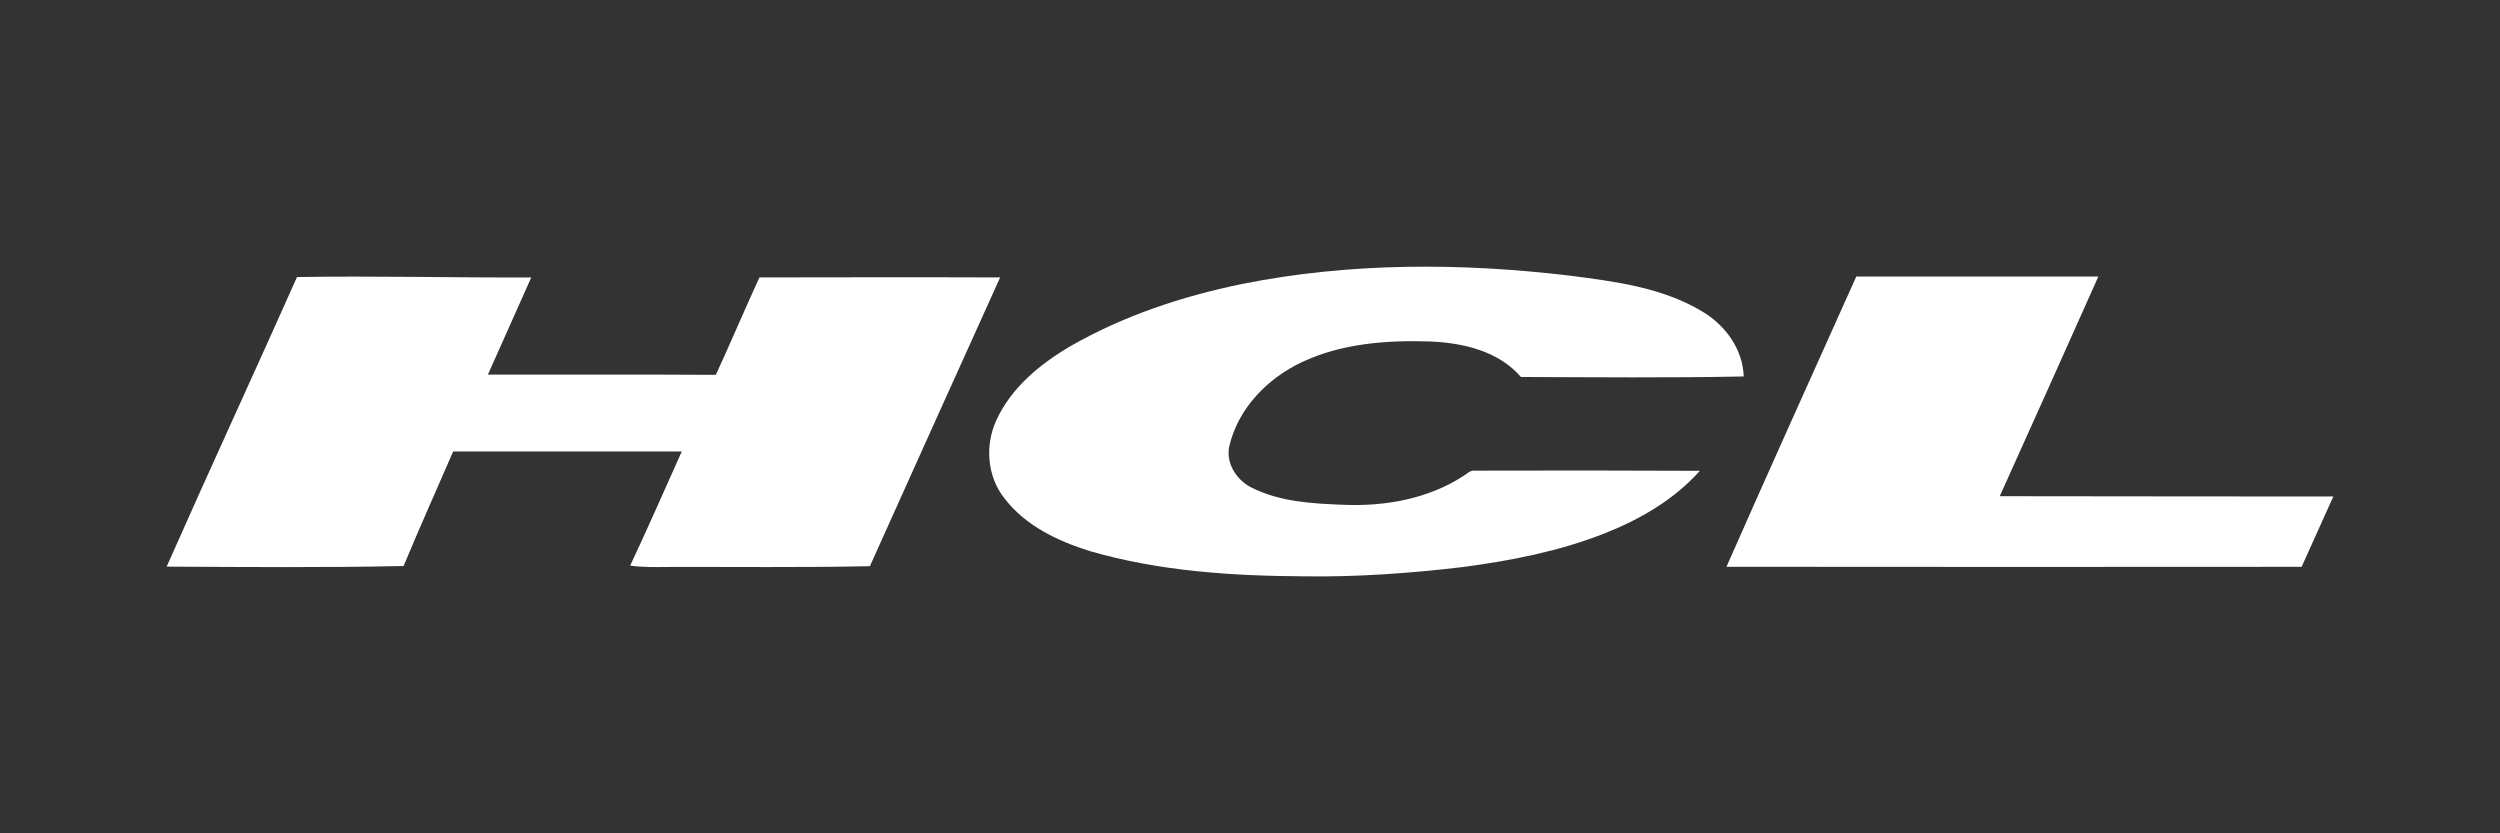
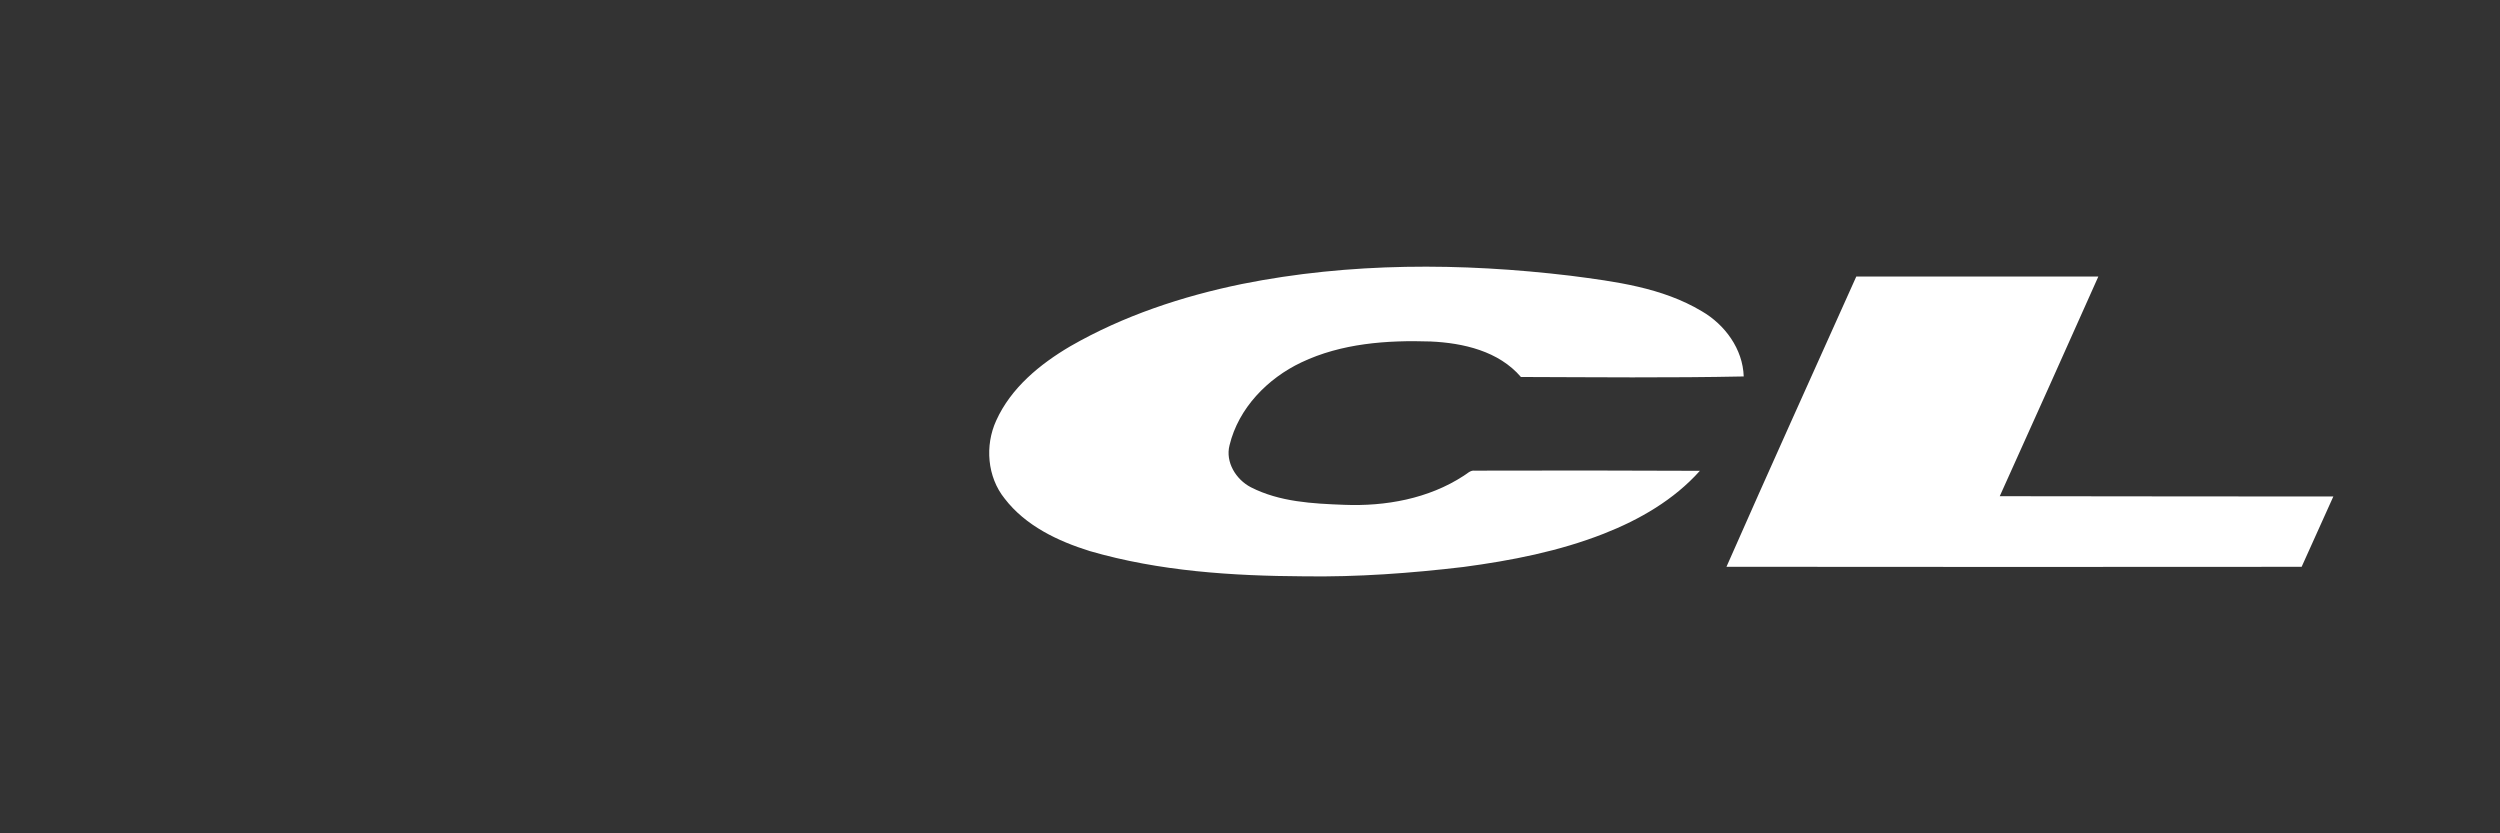
<svg xmlns="http://www.w3.org/2000/svg" width="150" height="50" viewBox="0 0 150 50" fill="none">
  <rect x="0" y="0" width="150" height="50" fill="#333333" stroke="none" />
  <path d="M74.52 17.039C80.993 15.741 87.675 15.761 94.212 16.541C96.913 16.892 99.725 17.247 102.106 18.673C103.497 19.479 104.572 20.943 104.623 22.587C100.167 22.679 95.71 22.633 91.255 22.619C89.924 21.065 87.797 20.578 85.839 20.489C83.215 20.402 80.487 20.6 78.083 21.743C76.052 22.706 74.309 24.488 73.772 26.715C73.51 27.73 74.165 28.779 75.056 29.237C76.778 30.116 78.752 30.218 80.647 30.289C83.128 30.389 85.713 29.924 87.819 28.549C88.027 28.43 88.21 28.206 88.475 28.239C92.981 28.223 97.488 28.23 101.993 28.249C100.442 29.986 98.379 31.178 96.23 32.021C93.537 33.079 90.676 33.635 87.817 34.017C84.645 34.394 81.451 34.627 78.256 34.58C73.934 34.556 69.562 34.276 65.393 33.066C63.471 32.467 61.531 31.548 60.278 29.913C59.233 28.616 59.086 26.733 59.771 25.237C60.659 23.269 62.397 21.847 64.219 20.775C67.403 18.945 70.932 17.776 74.52 17.039Z" fill="white" />
-   <path d="M17.821 16.622C22.505 16.546 27.19 16.666 31.875 16.647C31.013 18.592 30.139 20.533 29.274 22.478C33.833 22.486 38.392 22.462 42.951 22.49C43.843 20.552 44.674 18.583 45.567 16.645C50.381 16.639 55.194 16.627 60.008 16.646C57.395 22.418 54.793 28.194 52.193 33.971C48.161 34.059 44.127 34.006 40.095 34.018C39.332 34.026 38.566 34.043 37.81 33.937C38.876 31.669 39.882 29.373 40.907 27.087C36.335 27.086 31.762 27.086 27.19 27.086C26.198 29.378 25.174 31.657 24.215 33.961C19.476 34.062 14.738 34.023 10 33.997C12.569 28.187 15.237 22.422 17.821 16.622Z" fill="white" />
  <path d="M111.377 16.593C116.218 16.593 121.06 16.593 125.9 16.593C123.939 20.991 121.966 25.382 119.985 29.772C126.657 29.776 133.329 29.792 140 29.79C139.366 31.197 138.733 32.603 138.098 34.009C126.594 34.018 115.09 34.021 103.588 34.007C106.152 28.188 108.774 22.395 111.377 16.593Z" fill="white" />
</svg>